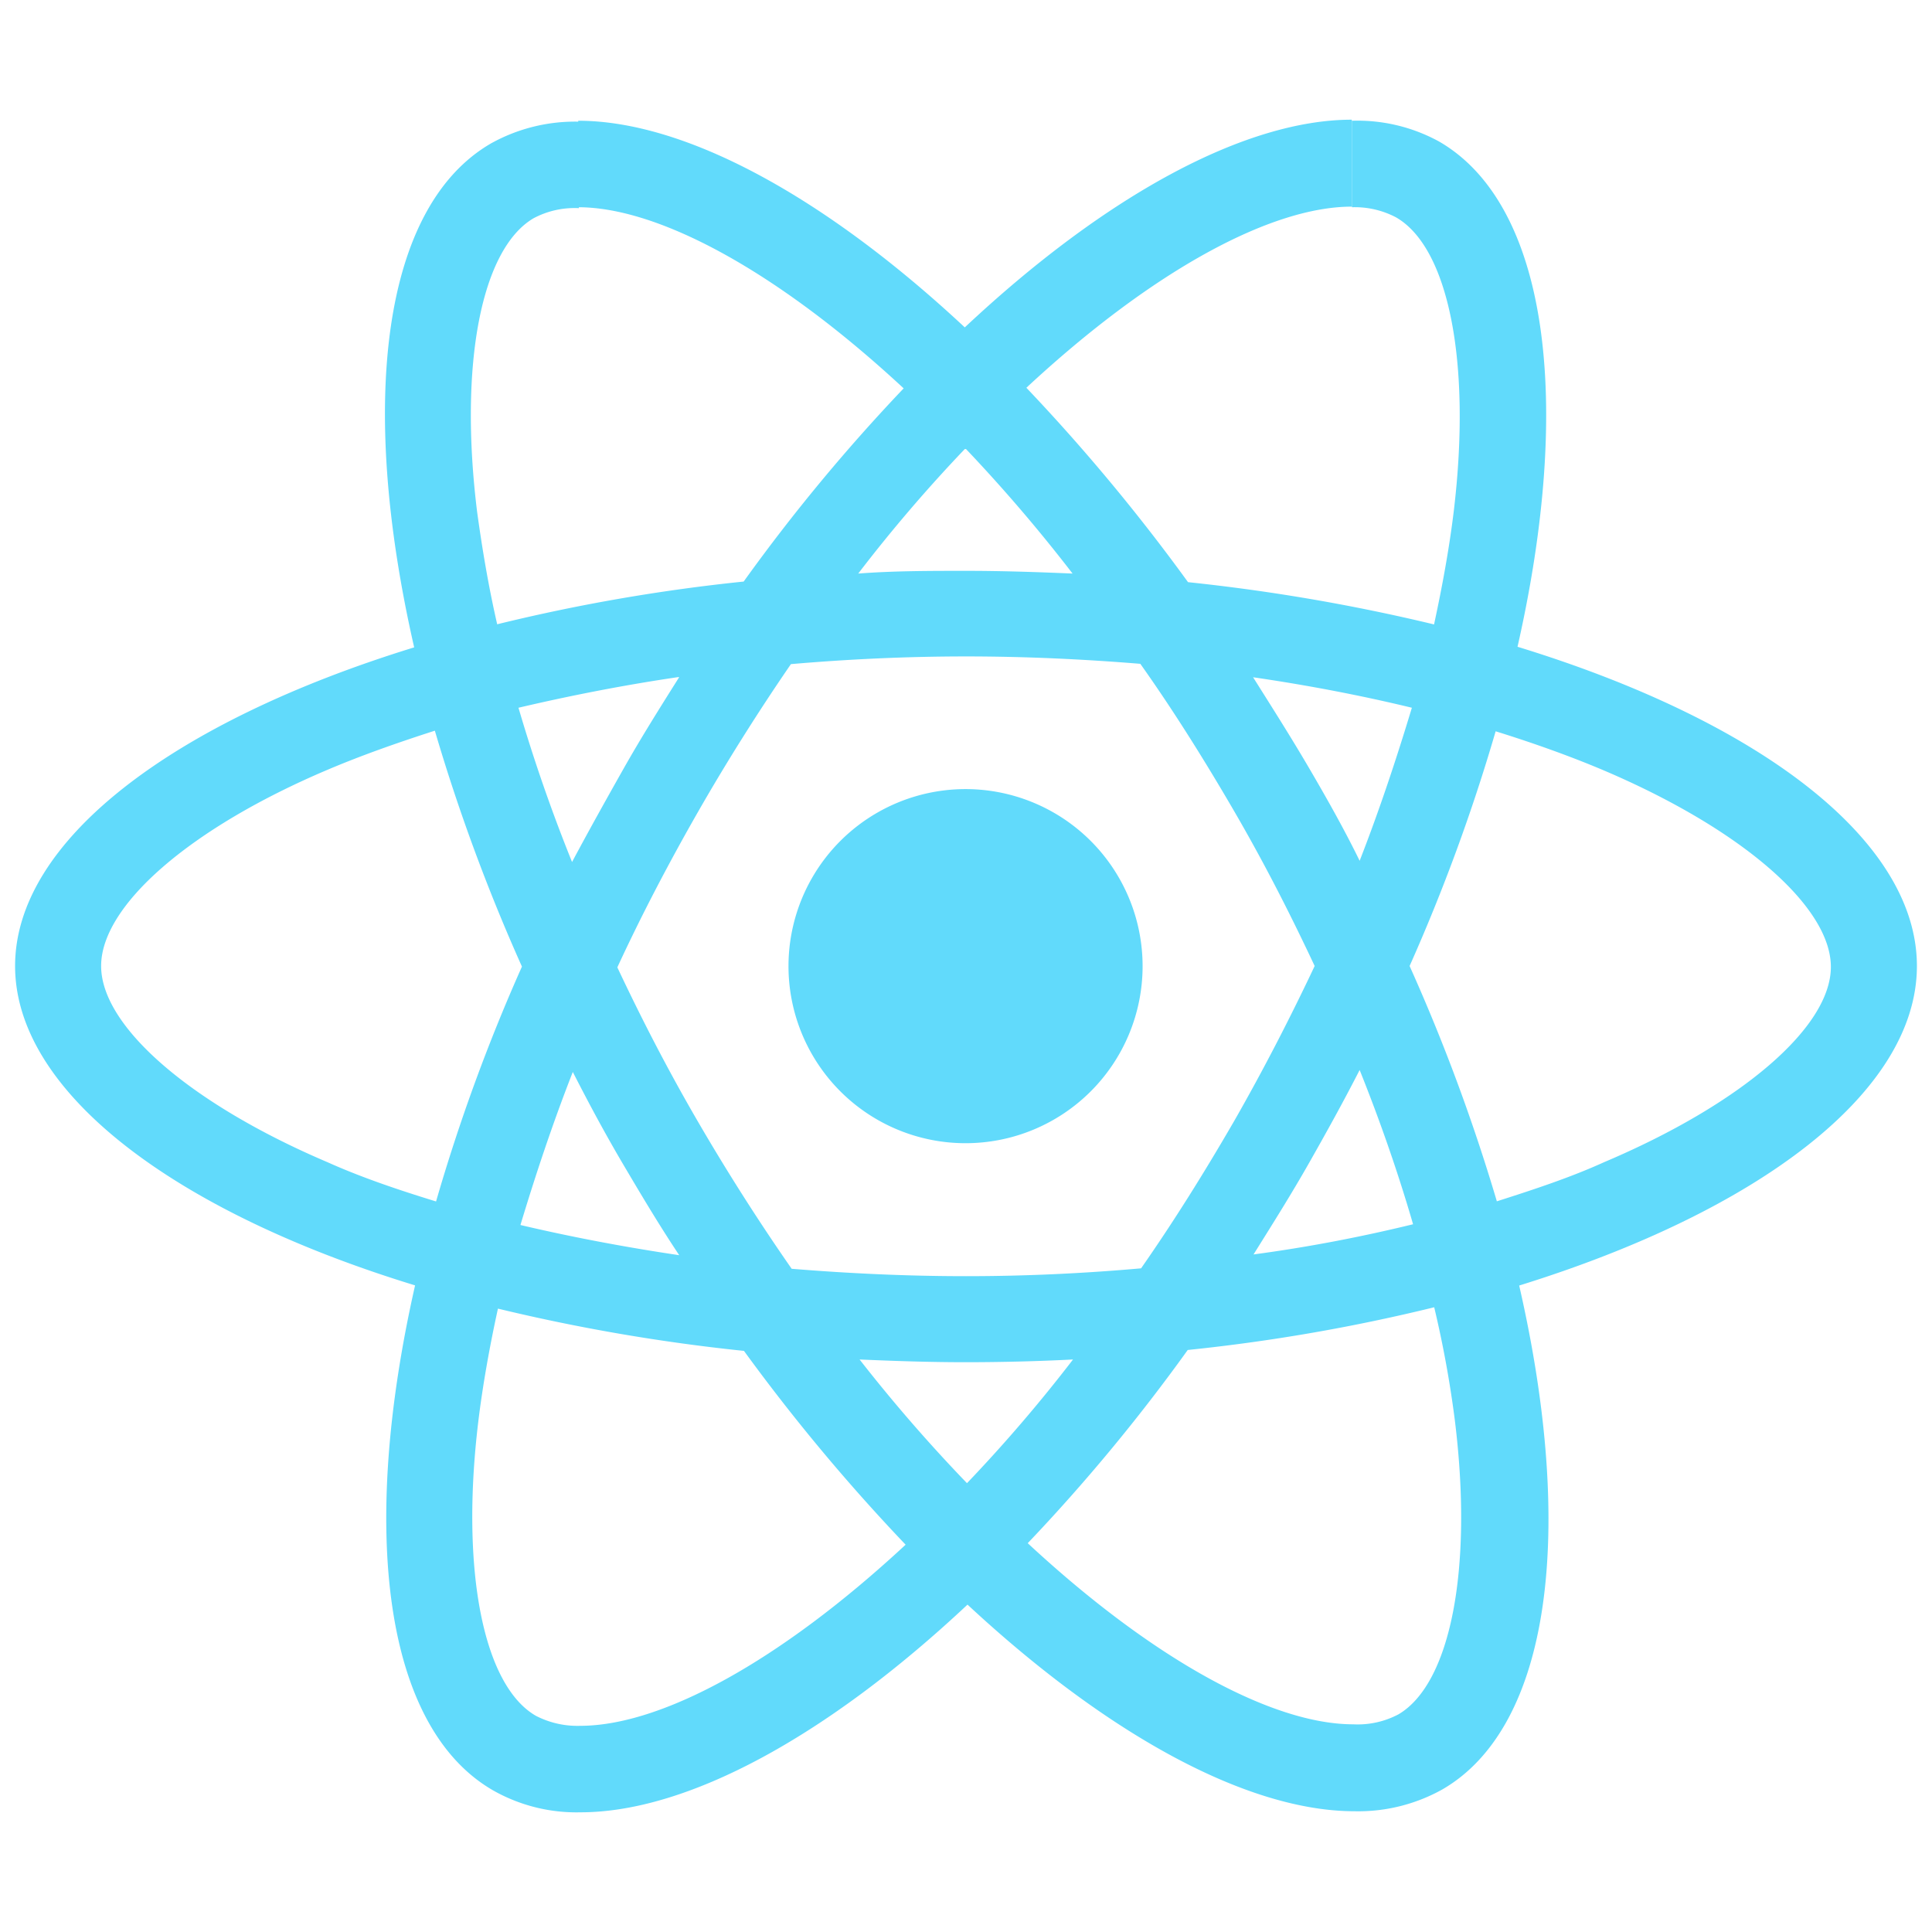
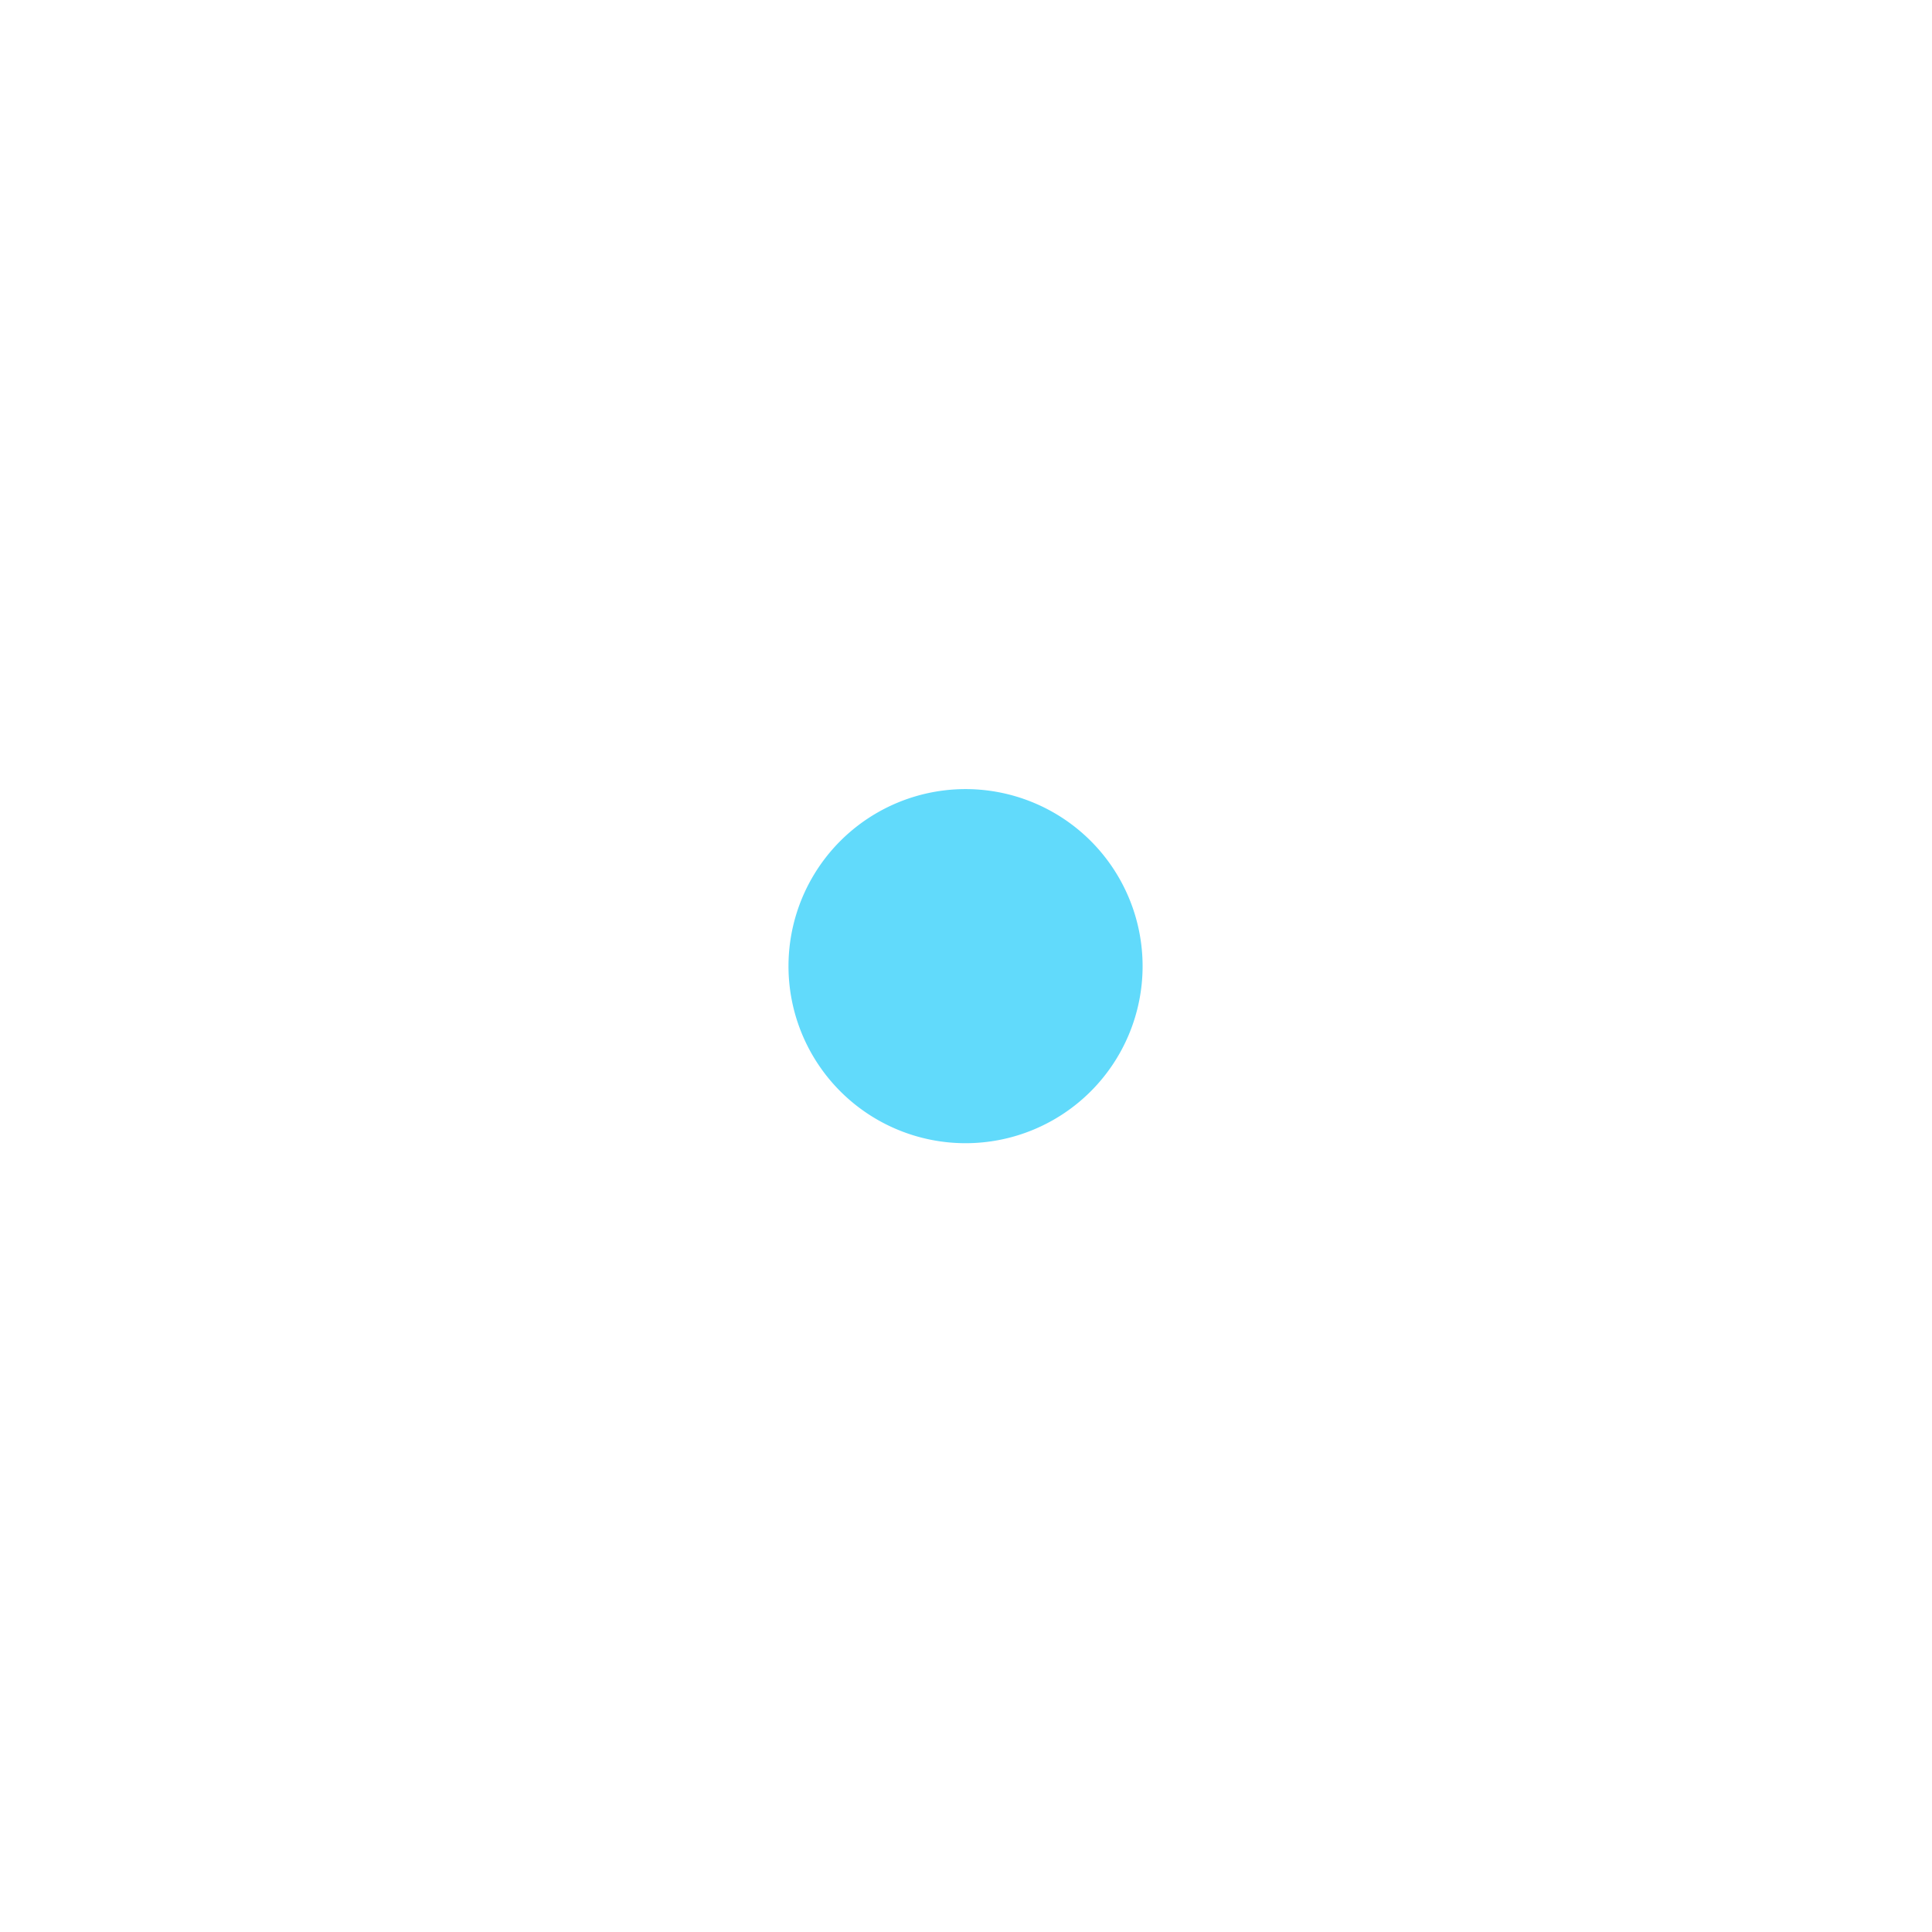
<svg xmlns="http://www.w3.org/2000/svg" viewBox="0 0 128 128">
  <defs>
    <style>.cls-1{fill:#61dafb;}</style>
  </defs>
  <title>logo</title>
  <g id="MongoDB">
-     <path class="cls-1" d="M127,64c0-8.34-10.44-16.24-26.46-21.15,3.7-16.32,2-29.31-5.19-33.47A11.25,11.25,0,0,0,89.57,8v5.73a5.87,5.87,0,0,1,2.92.67c3.49,2,5,9.62,3.83,19.43-.29,2.41-.75,4.95-1.31,7.54a125.54,125.54,0,0,0-16.3-2.8A126.26,126.26,0,0,0,68,25.69c8.37-7.78,16.22-12,21.56-12V7.93c-7.06,0-16.3,5-25.64,13.76C54.61,13,45.37,8,38.31,8v5.73c5.31,0,13.19,4.23,21.56,12a120.39,120.39,0,0,0-10.6,12.8,120.18,120.18,0,0,0-16.33,2.83c-.59-2.57-1-5.06-1.33-7.45-1.21-9.8.28-17.42,3.74-19.45a5.79,5.79,0,0,1,3-.67V8.06a11.47,11.47,0,0,0-5.8,1.43c-7.22,4.16-8.83,17.12-5.11,33.4C11.43,47.82,1,55.7,1,64S11.48,80.26,27.5,85.16c-3.7,16.33-2.05,29.32,5.19,33.47a11.19,11.19,0,0,0,5.77,1.44c7.06,0,16.3-5,25.64-13.76C73.45,115,82.69,120,89.75,120a11.43,11.43,0,0,0,5.8-1.44c7.21-4.16,8.83-17.12,5.1-33.39C116.57,80.23,127,72.33,127,64ZM93.54,46.89c-1,3.31-2.13,6.73-3.46,10.14-1-2.05-2.16-4.11-3.36-6.16s-2.44-4-3.7-6Q88.5,45.67,93.54,46.89ZM81.79,74.23c-2,3.46-4.06,6.75-6.19,9.8-3.82.34-7.7.52-11.6.52s-7.75-.18-11.55-.49c-2.13-3.06-4.21-6.31-6.21-9.75s-3.72-6.78-5.34-10.22c1.59-3.44,3.39-6.88,5.31-10.24S50.27,47.1,52.4,44c3.82-.33,7.7-.51,11.6-.51s7.75.18,11.55.49c2.13,3,4.21,6.31,6.21,9.75S85.48,60.55,87.1,64C85.48,67.43,83.71,70.87,81.79,74.23Zm8.29-3.34c1.38,3.44,2.57,6.88,3.54,10.22-3.36.82-6.9,1.51-10.57,2,1.25-2,2.51-4,3.69-6.08S89,73,90.08,70.89Zm-26,27.39a104.62,104.62,0,0,1-7.13-8.21c2.31.1,4.67.18,7,.18s4.8-.06,7.14-.18A100.22,100.22,0,0,1,64.05,98.28ZM45,83.16c-3.64-.54-7.16-1.21-10.52-2,1-3.31,2.13-6.72,3.47-10.14,1.05,2.06,2.15,4.11,3.36,6.16S43.7,81.21,45,83.16Zm19-53.41A104.67,104.67,0,0,1,71.06,38c-2.31-.1-4.67-.18-7.06-.18s-4.8,0-7.14.18A100.22,100.22,0,0,1,63.92,29.75Zm-19,15.11c-1.26,2-2.52,4-3.7,6.09S39,55.05,37.9,57.11c-1.39-3.44-2.57-6.88-3.55-10.22C37.72,46.1,41.26,45.4,44.93,44.86ZM21.7,77c-9.09-3.87-15-9-15-13s5.87-9.13,15-13c2.21-.94,4.62-1.79,7.11-2.59a123.62,123.62,0,0,0,5.77,15.63,120.42,120.42,0,0,0-5.69,15.56C26.35,78.82,23.93,78,21.7,77Zm13.81,36.68c-3.49-2-5-9.63-3.83-19.43.29-2.41.75-5,1.31-7.55a123.86,123.86,0,0,0,16.3,2.8A126.42,126.42,0,0,0,60,102.34c-8.37,7.77-16.22,12-21.56,12A6,6,0,0,1,35.51,113.68ZM96.39,94.12c1.21,9.81-.28,17.43-3.74,19.46a5.77,5.77,0,0,1-3,.66c-5.31,0-13.19-4.23-21.56-12a120.39,120.39,0,0,0,10.6-12.8,120.18,120.18,0,0,0,16.33-2.83A71,71,0,0,1,96.39,94.12ZM106.27,77c-2.2,1-4.62,1.8-7.1,2.59A124.3,124.3,0,0,0,93.39,64a122.47,122.47,0,0,0,5.7-15.55c2.54.79,5,1.67,7.21,2.61,9.09,3.88,15,9,15,13S115.36,73.15,106.27,77Z" />
    <path class="cls-1" d="M64,52.28A11.73,11.73,0,1,1,52.24,64,11.73,11.73,0,0,1,64,52.28Z" />
  </g>
</svg>